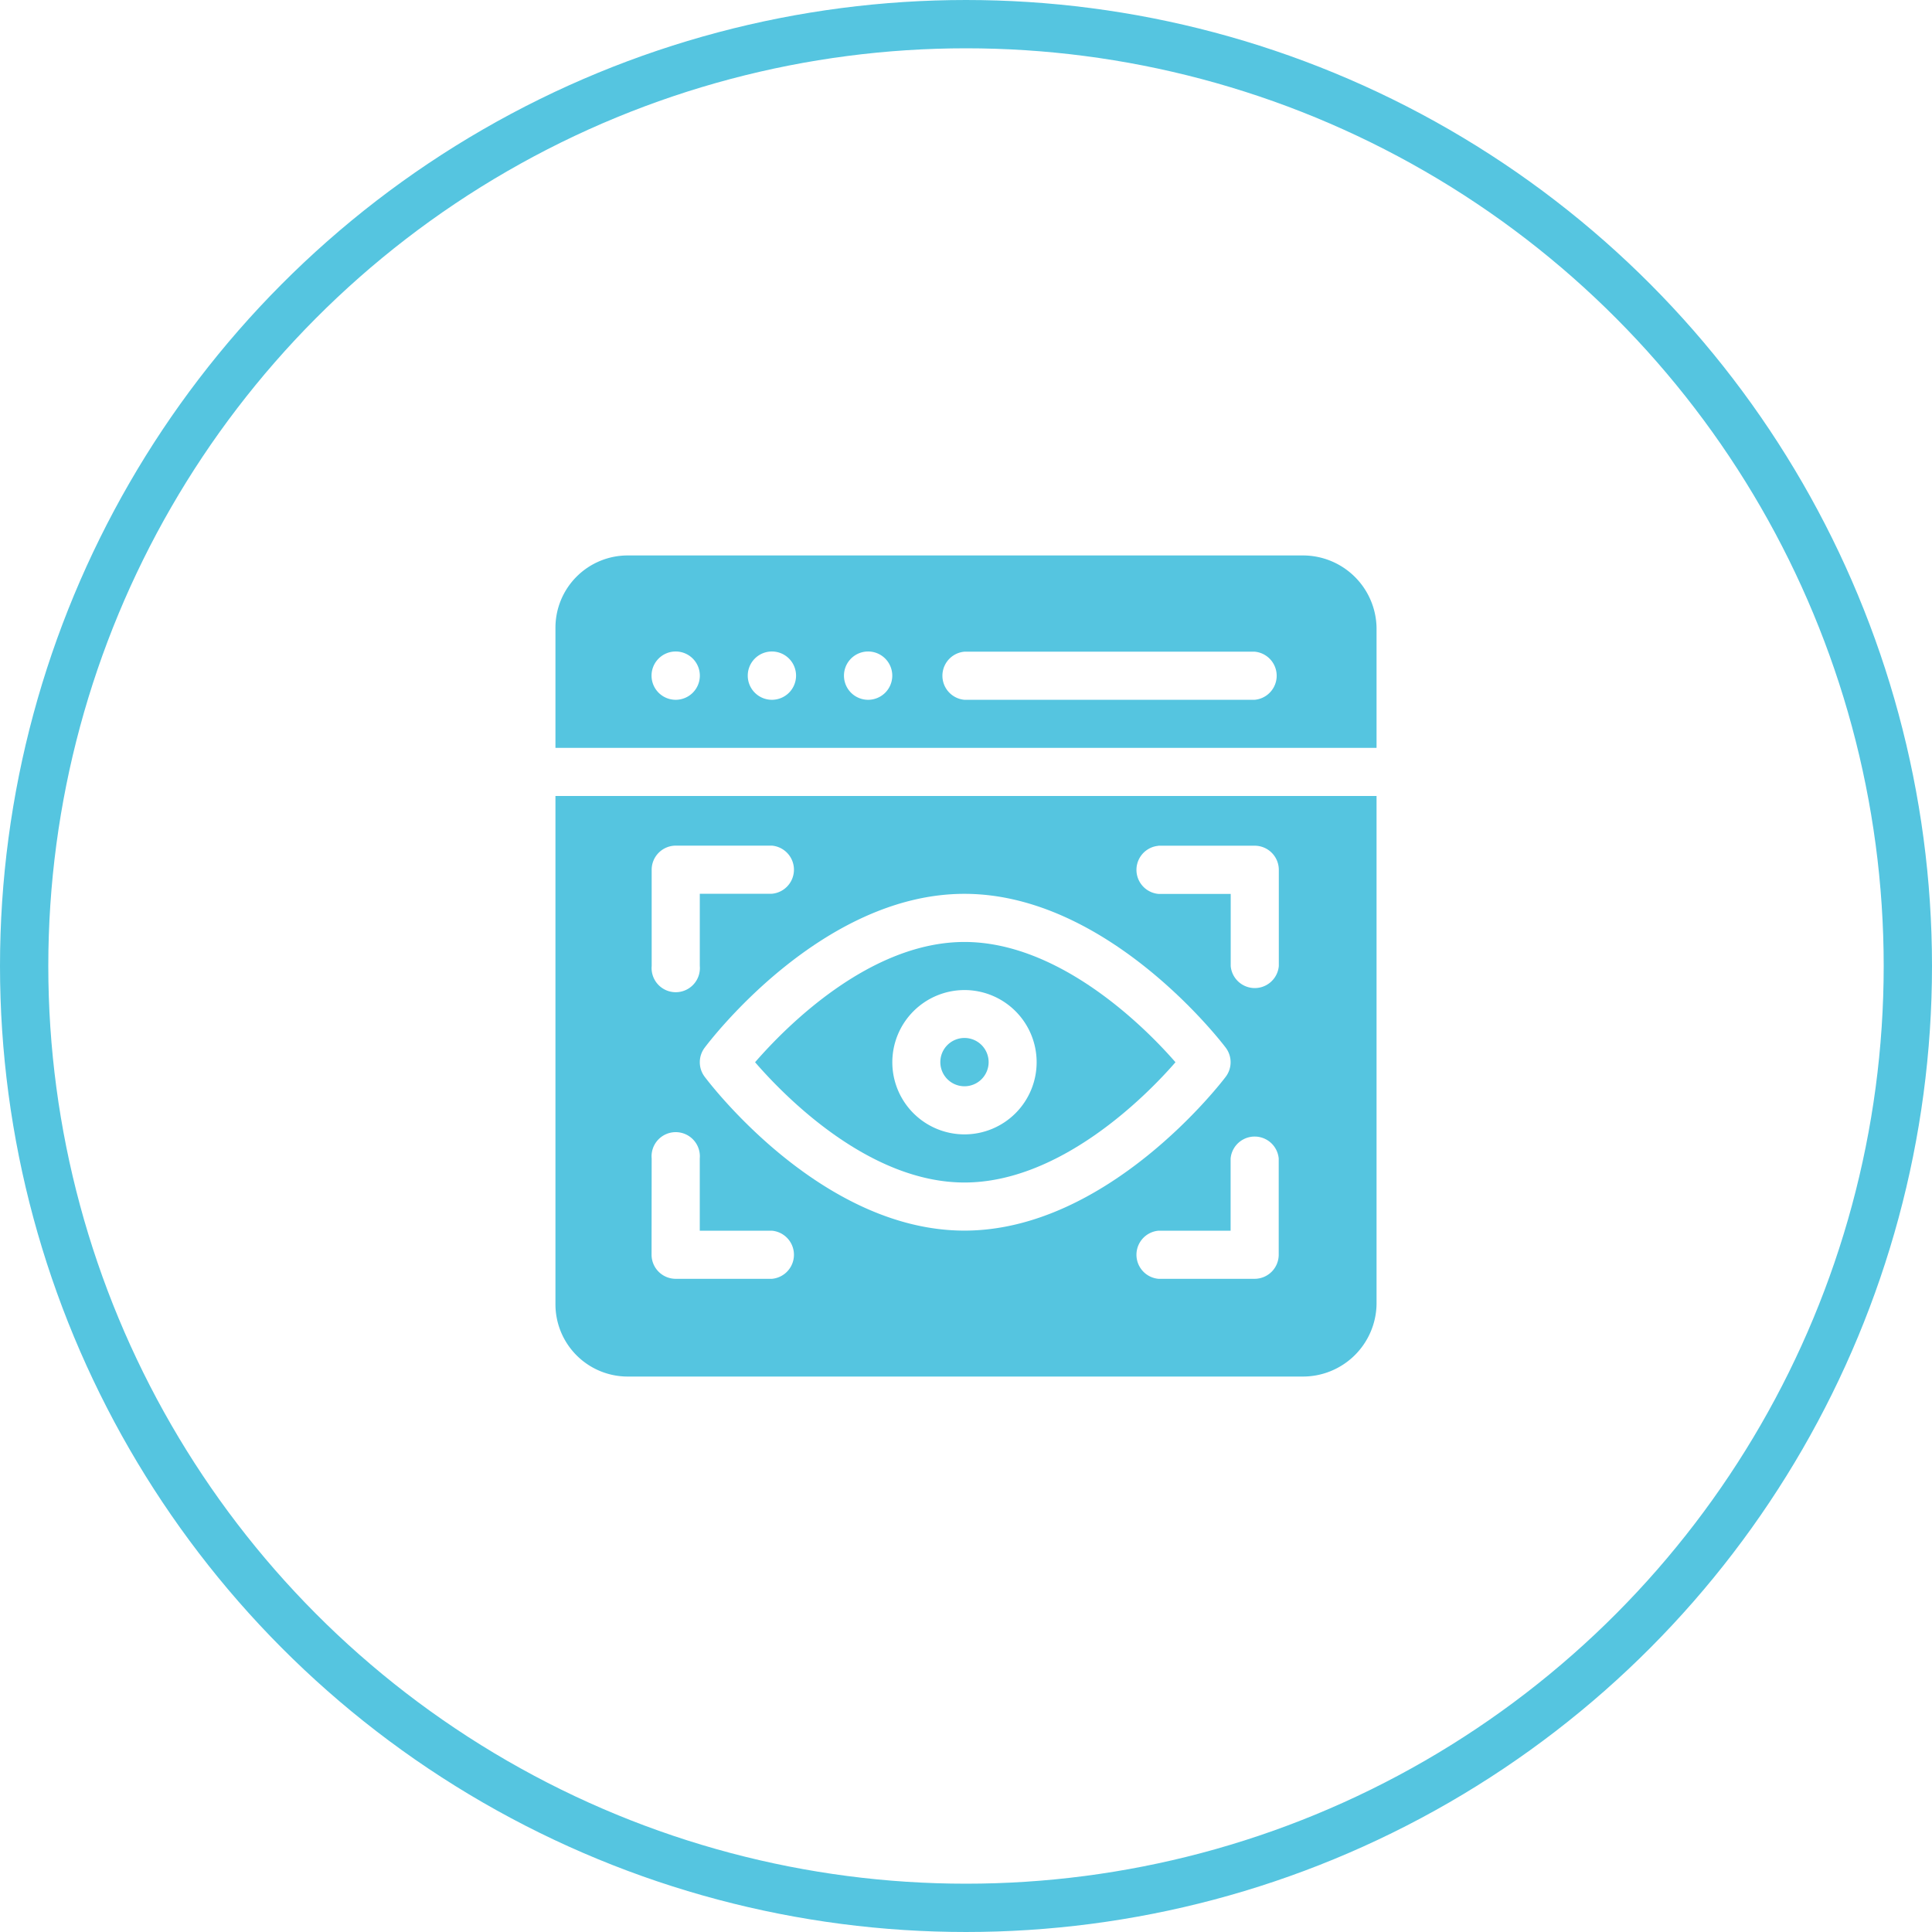
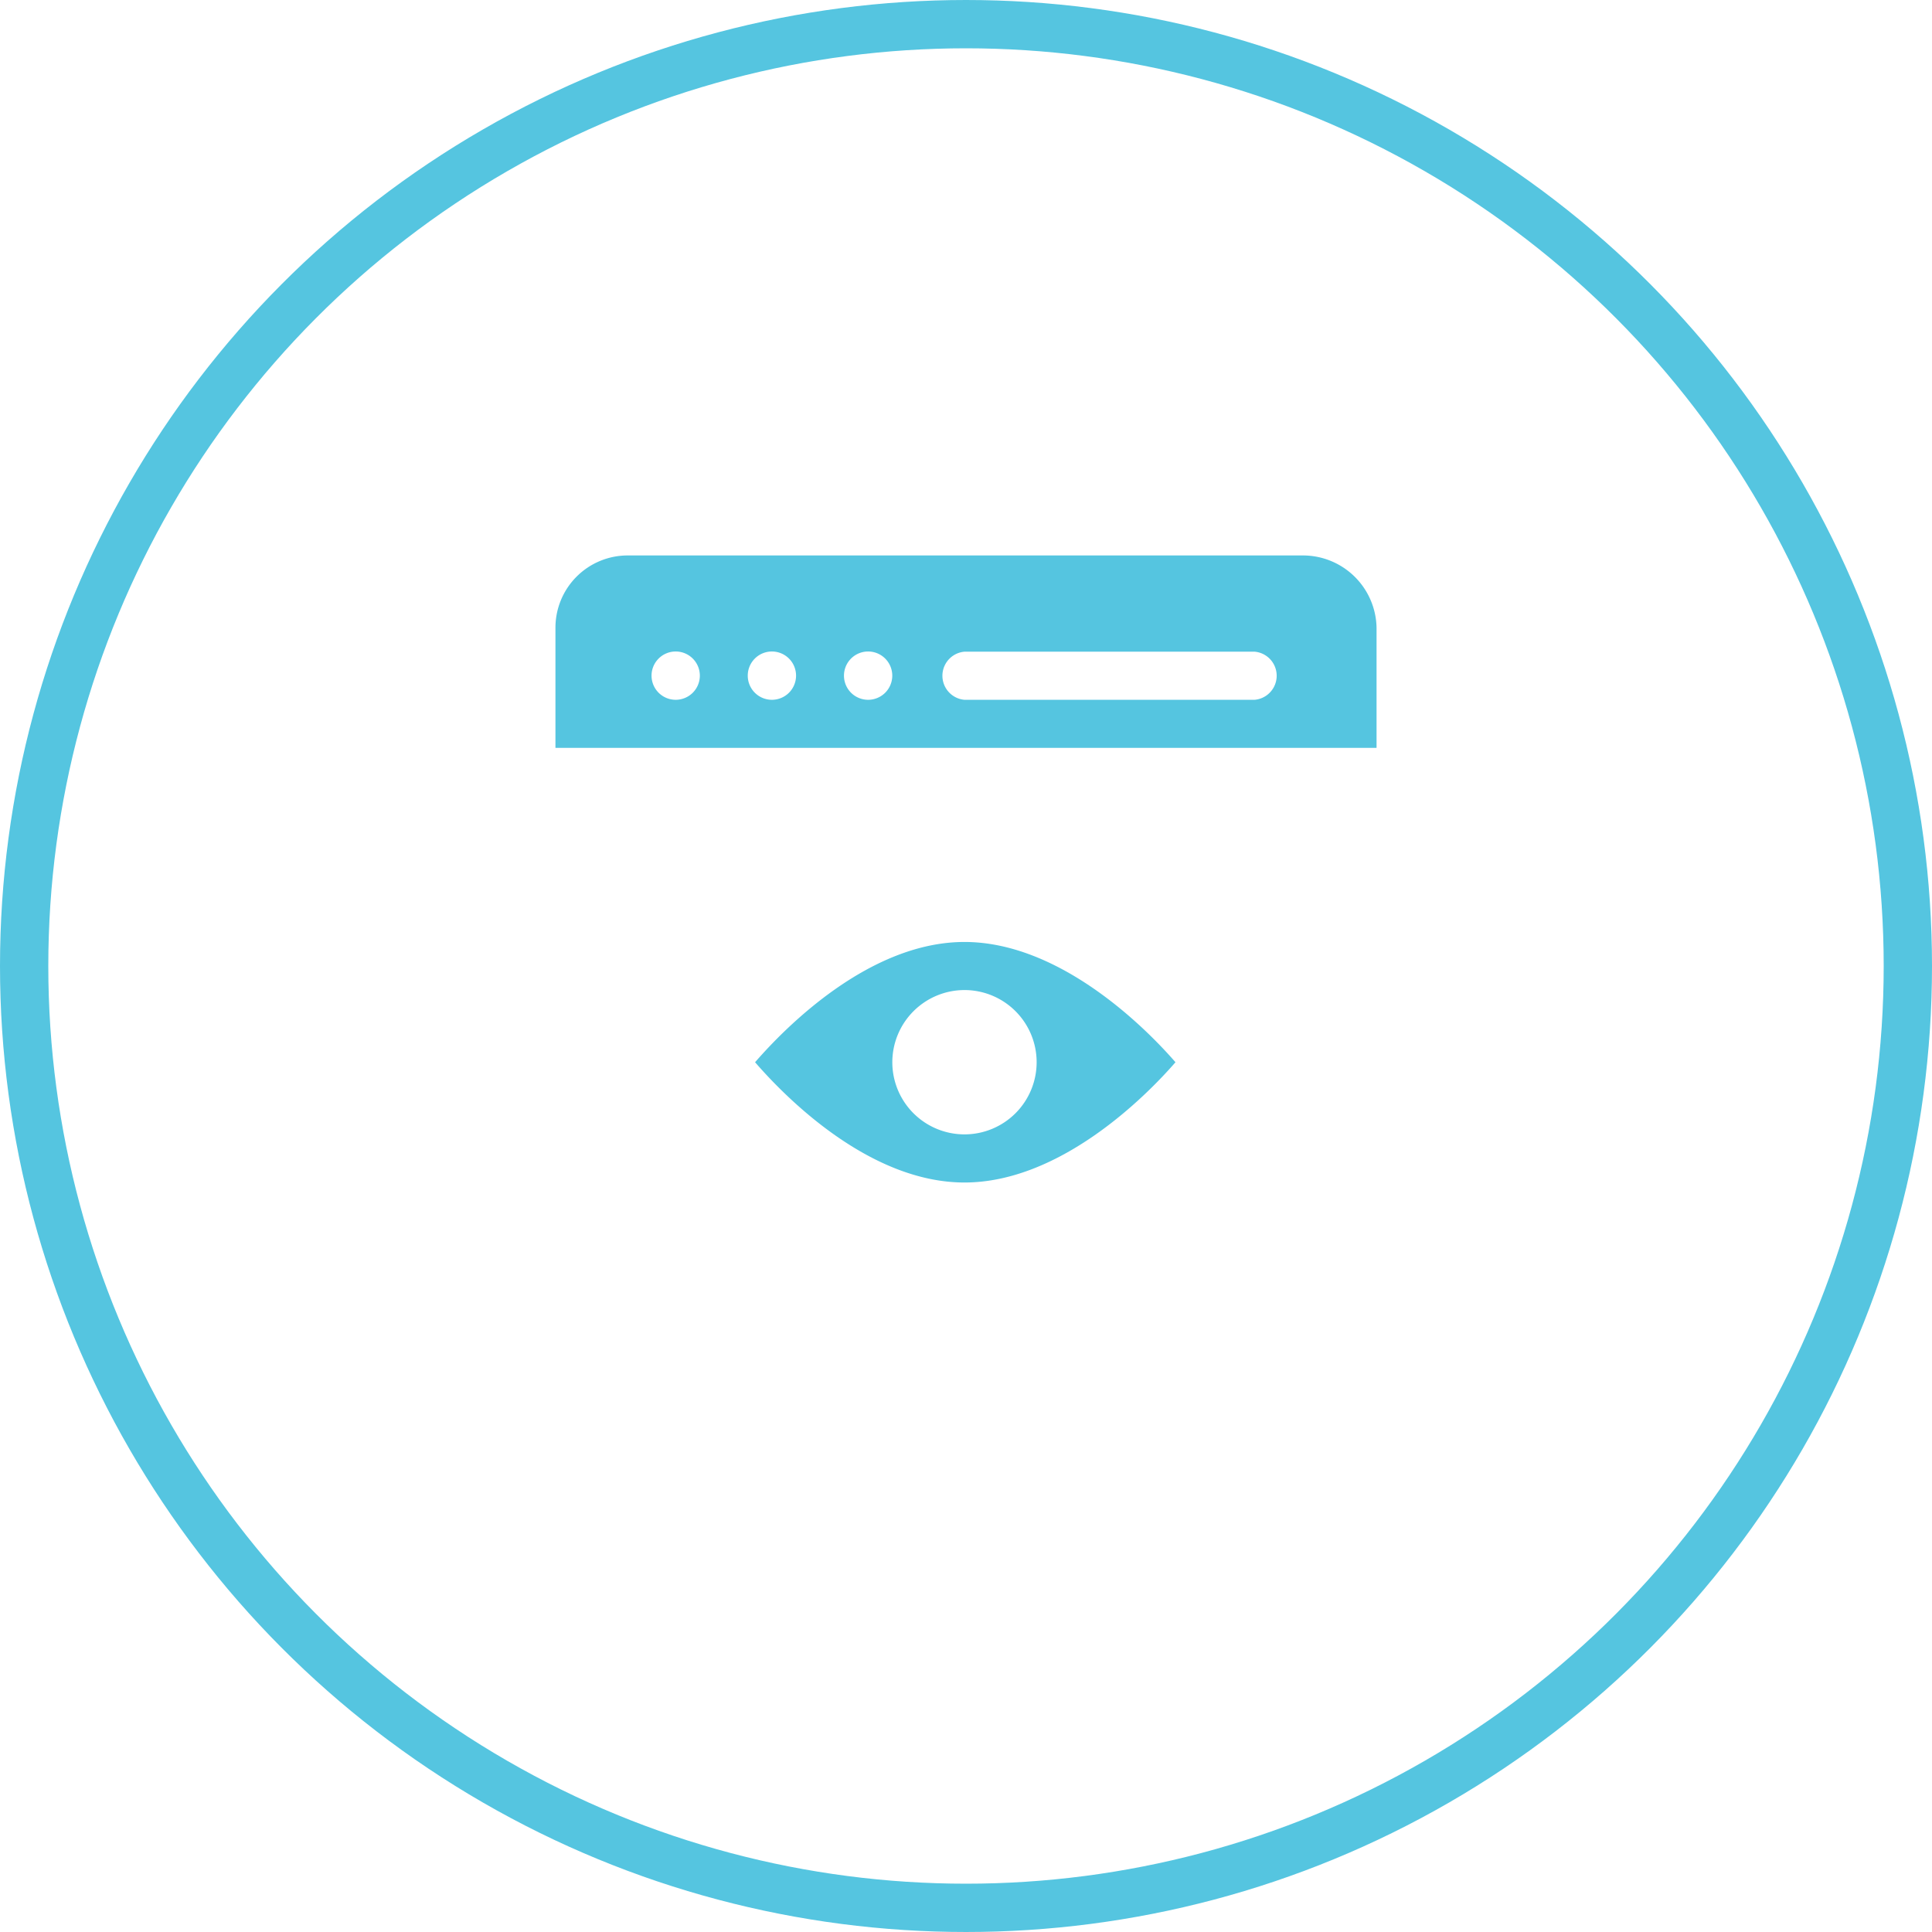
<svg xmlns="http://www.w3.org/2000/svg" width="80" height="80" viewBox="0 0 80 80">
  <g transform="translate(-782 -3192)">
    <g transform="translate(782 3192)" fill="none" stroke="#55c5e0" stroke-width="2">
-       <circle cx="40" cy="40" r="40" stroke="none" />
      <circle cx="40" cy="40" r="39" fill="none" />
    </g>
    <g transform="translate(805 3215)">
-       <path d="M241,302.992a1,1,0,1,0-1-1A1,1,0,0,0,241,302.992Zm0,0" transform="translate(-224.063 -281.012)" fill="#55c5e0" />
      <path d="M30.945,0H2.988A2.992,2.992,0,0,0,0,2.988v4.98H34V2.988A3.049,3.049,0,0,0,30.945,0ZM4.979,5.977a1,1,0,1,1,1-1A1,1,0,0,1,4.979,5.977Zm3.984,0a1,1,0,1,1,1-1A1,1,0,0,1,8.963,5.977Zm3.984,0a1,1,0,1,1,1-1A1,1,0,0,1,12.947,5.977Zm16.006,0H16.934a1,1,0,0,1,0-1.992h12.02a1,1,0,0,1,0,1.992Zm0,0" fill="#55c5e0" />
      <path d="M133.1,250.961c3.947,0,7.489-3.542,8.737-4.98-1.249-1.439-4.791-4.98-8.737-4.98s-7.422,3.542-8.671,4.98C125.675,247.419,129.15,250.961,133.1,250.961Zm0-7.969a2.988,2.988,0,1,1-2.988,2.988A2.992,2.992,0,0,1,133.1,242.992Zm0,0" transform="translate(-116.163 -224.996)" fill="#55c5e0" />
-       <path d="M0,171.051a2.992,2.992,0,0,0,2.988,2.988H30.945A3.049,3.049,0,0,0,34,171.051V150H0Zm29.949-2.059a1,1,0,0,1-1,1H24.969a1,1,0,0,1,0-1.992h2.988v-2.988a1,1,0,0,1,1.992,0Zm-4.98-16.934h3.984a1,1,0,0,1,1,1v3.984a1,1,0,0,1-1.992,0v-2.988H24.969a1,1,0,0,1,0-1.992Zm2.791,8.37a1,1,0,0,1,0,1.191c-.195.261-4.894,6.377-10.826,6.377s-10.565-6.117-10.76-6.377a1,1,0,0,1,0-1.191c.195-.261,4.828-6.377,10.76-6.377S27.565,160.167,27.76,160.428ZM3.984,153.055a1,1,0,0,1,1-1H8.965a1,1,0,0,1,0,1.992H5.977v2.988a1,1,0,1,1-1.992,0Zm0,11.953a1,1,0,1,1,1.992,0V168H8.965a1,1,0,0,1,0,1.992H4.98a1,1,0,0,1-1-1Zm0,0" transform="translate(0 -140.039)" fill="#55c5e0" />
    </g>
  </g>
</svg>